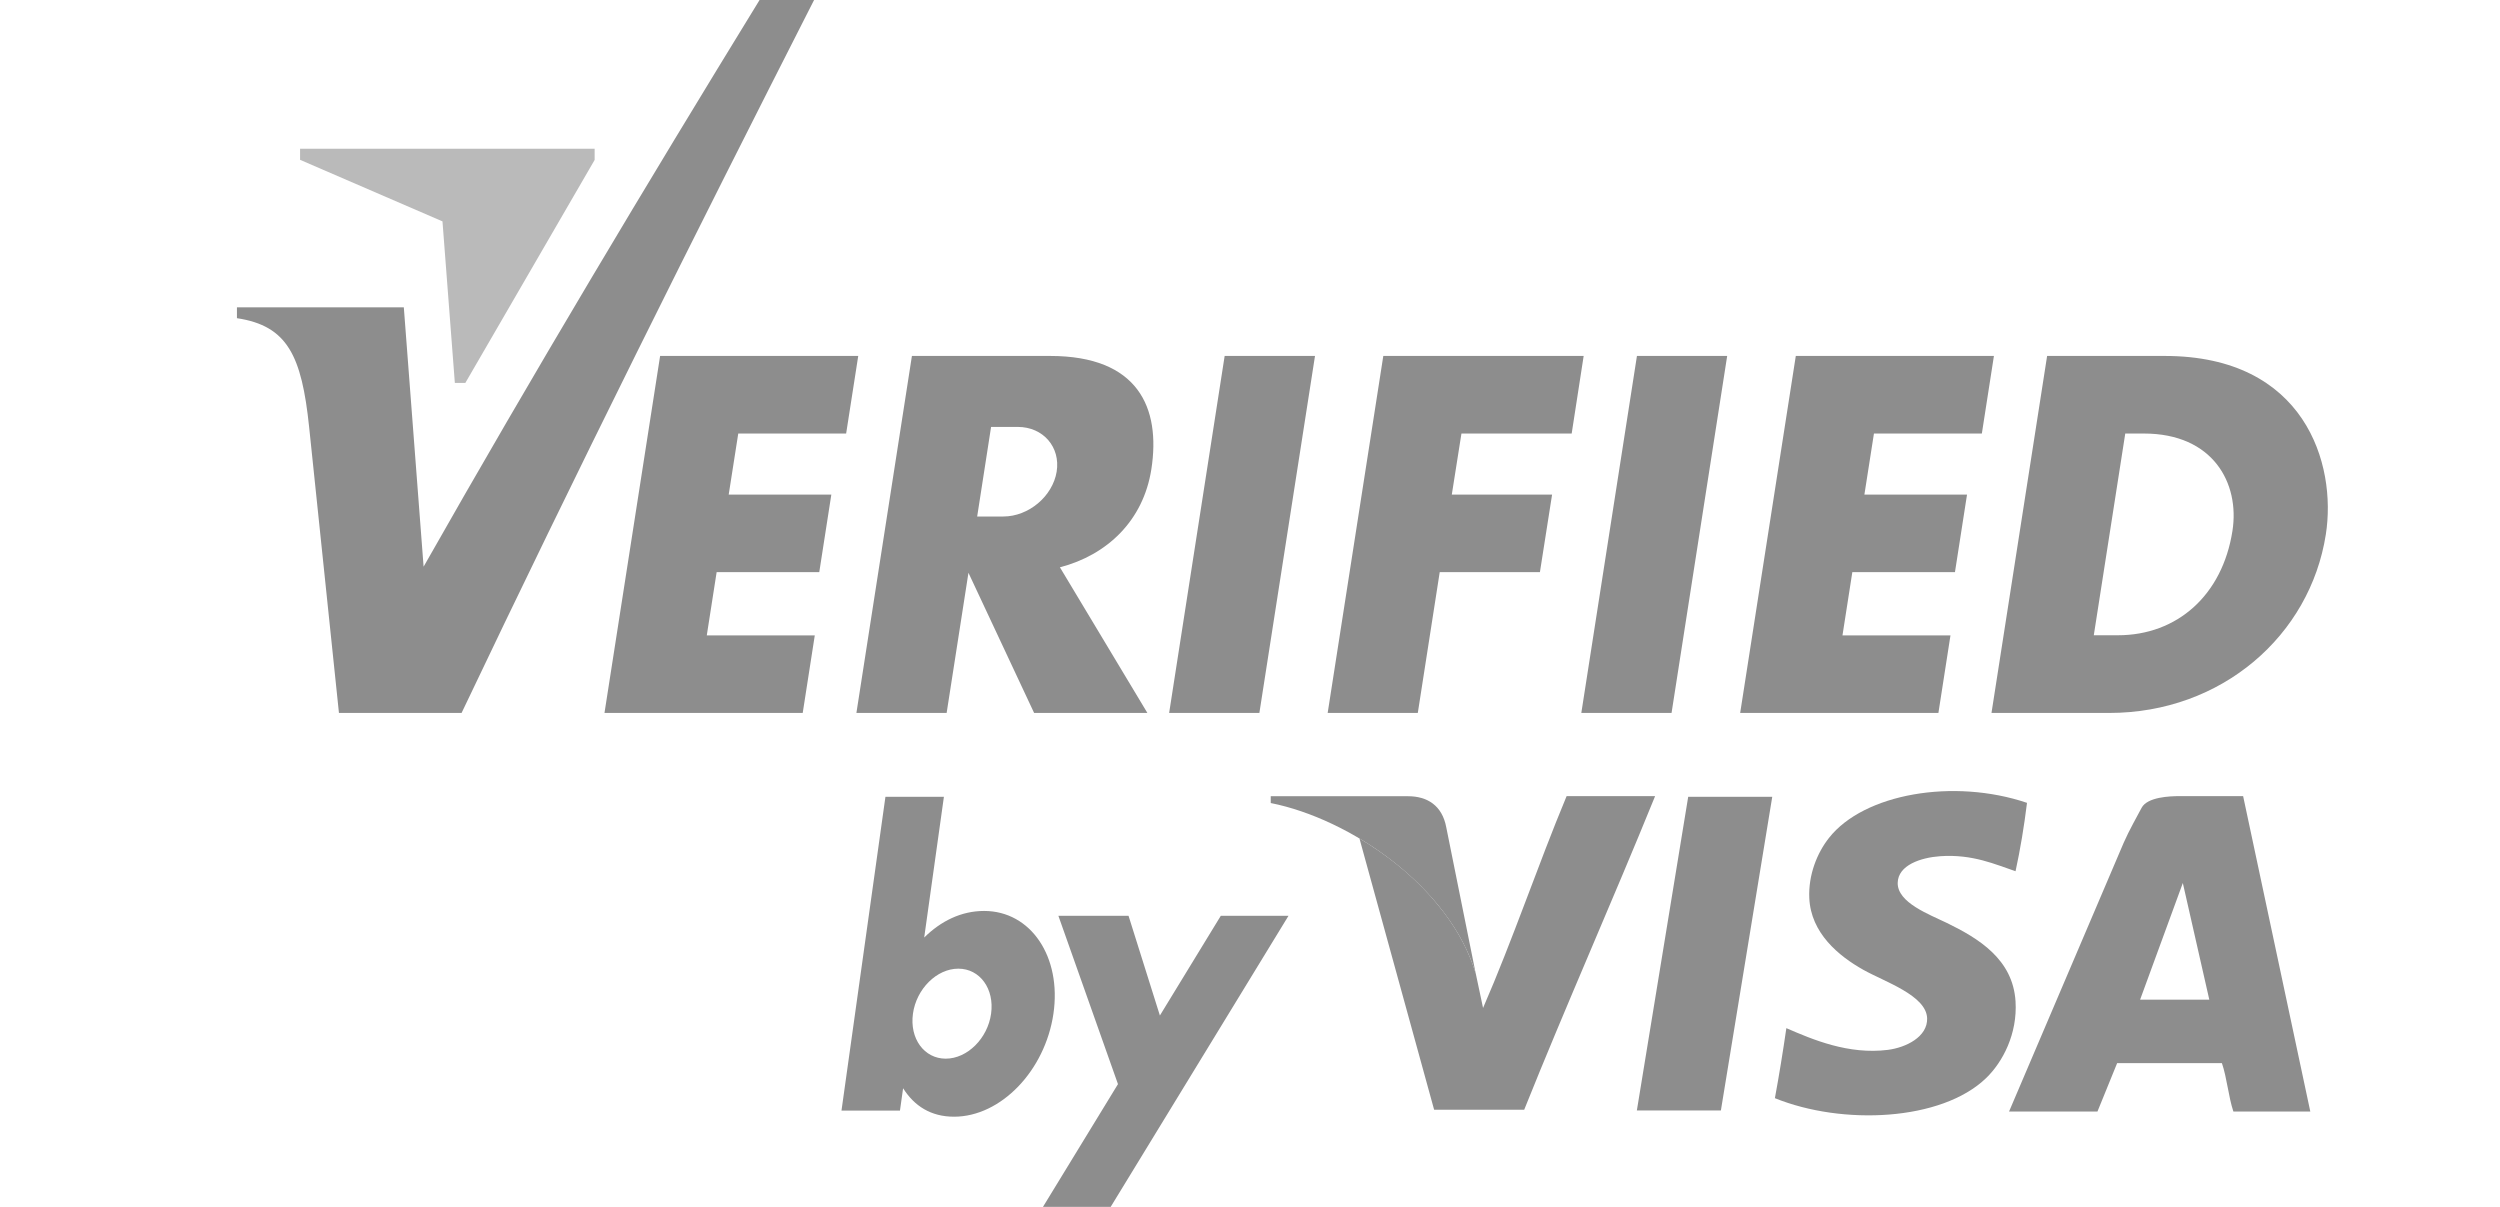
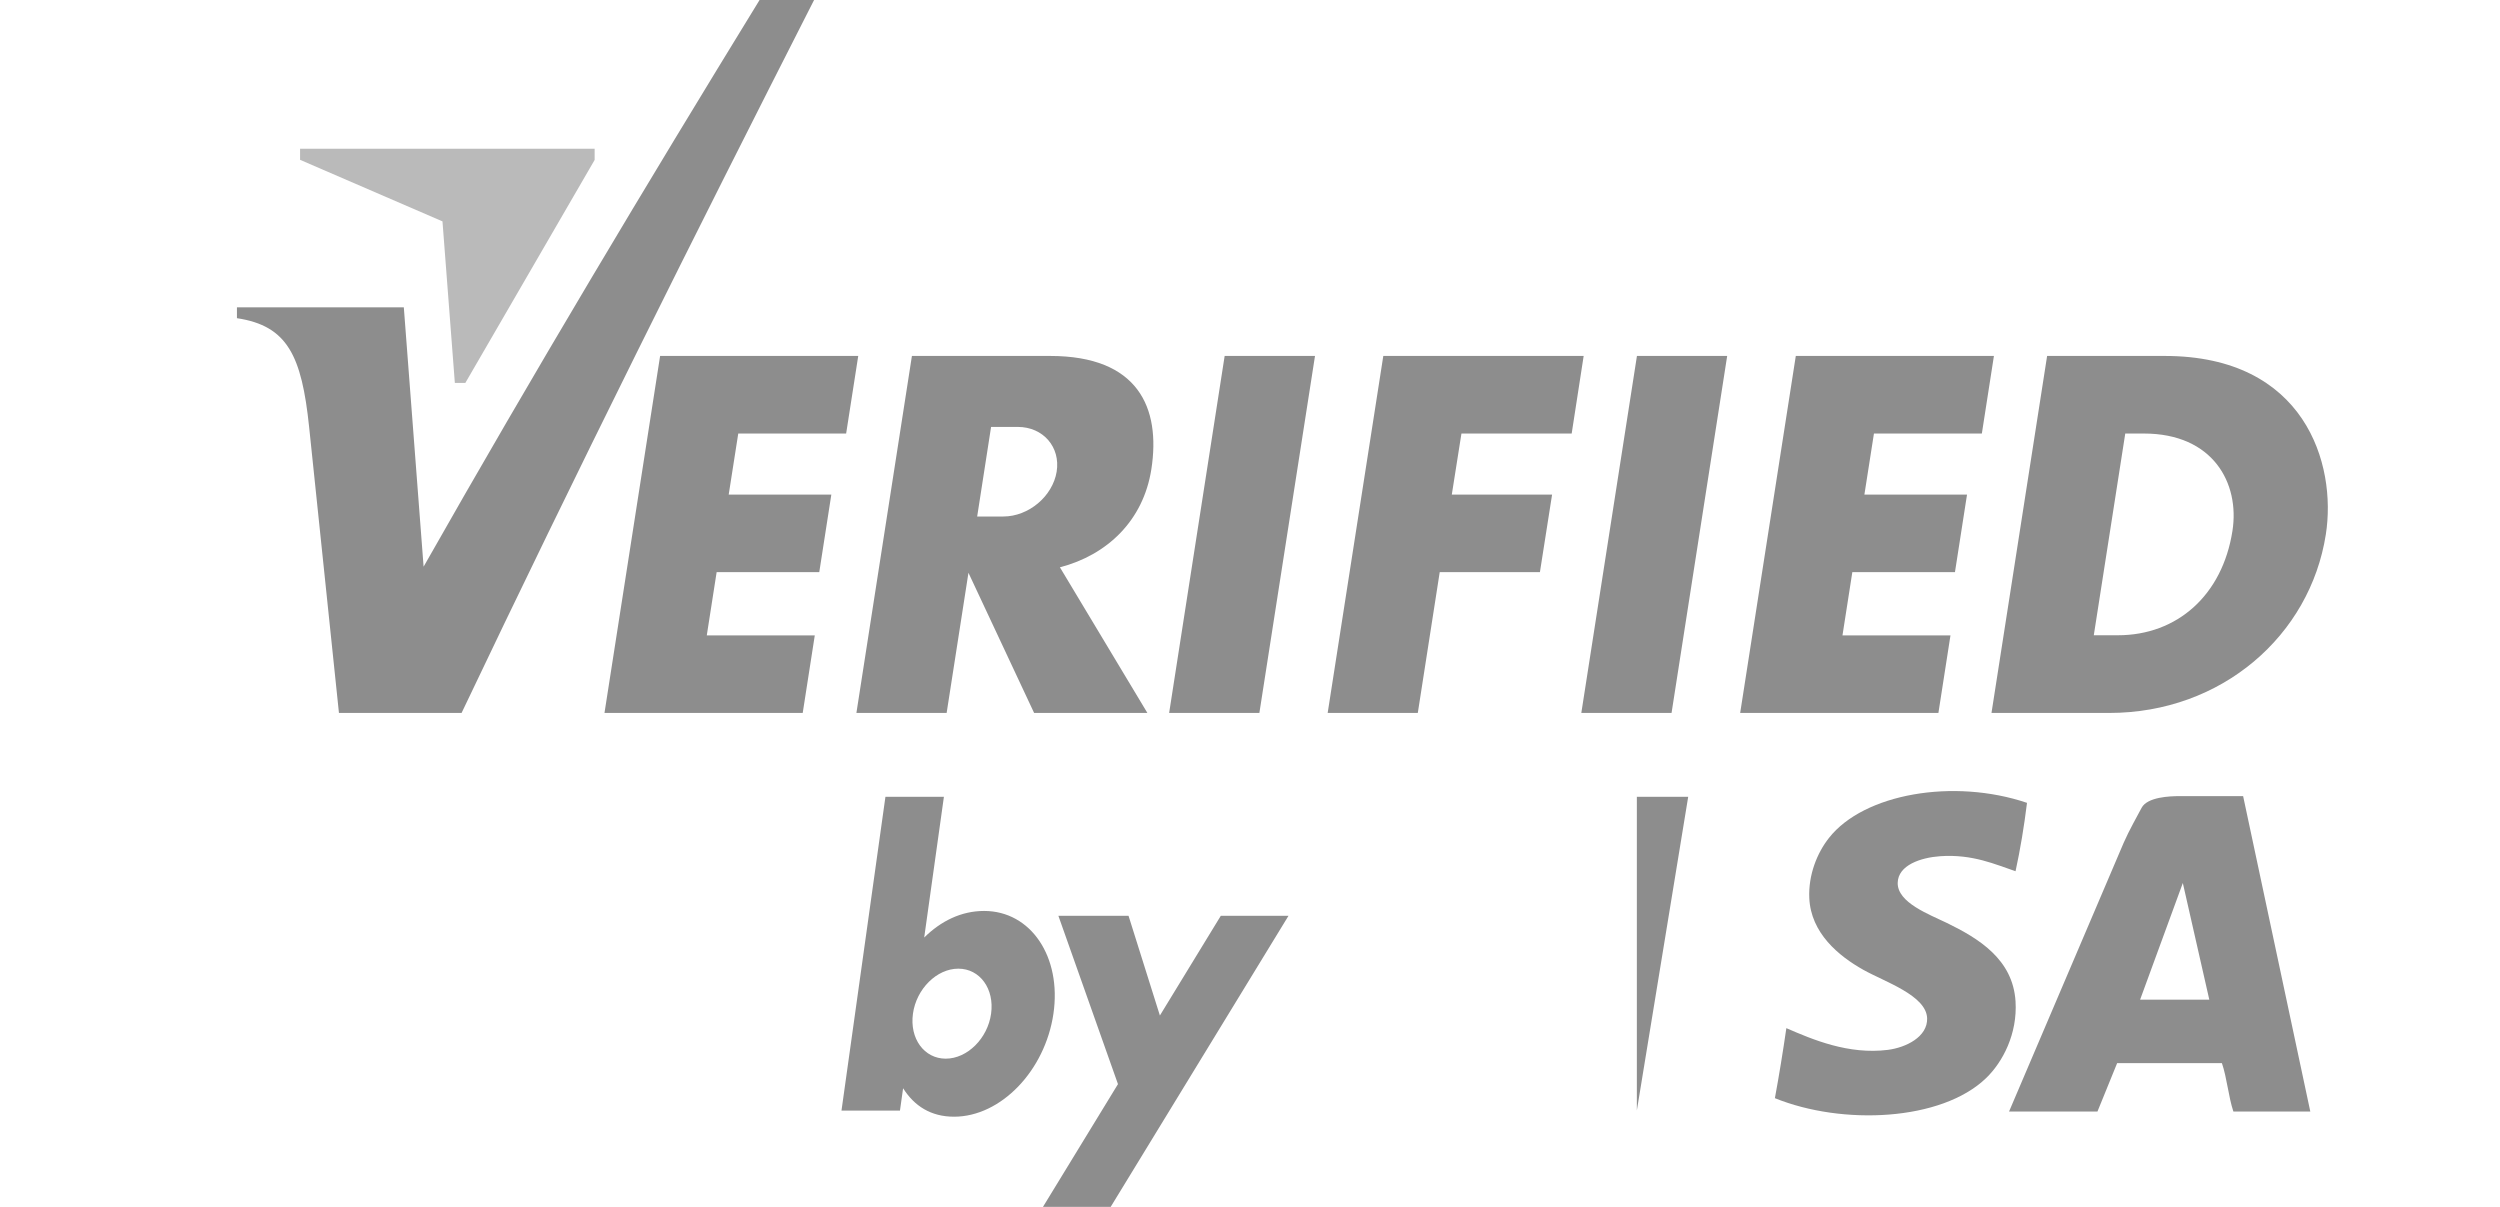
<svg xmlns="http://www.w3.org/2000/svg" width="116" height="56" viewBox="0 0 116 56" fill="none">
  <path fill-rule="evenodd" clip-rule="evenodd" d="M94.053 37.252C93.917 38.351 93.742 39.412 93.521 40.425C92.598 40.117 91.534 39.623 90.026 39.728C89.127 39.791 88.067 40.141 88.053 40.967C88.039 41.884 89.513 42.426 90.333 42.824C91.811 43.544 93.399 44.509 93.521 46.463C93.615 47.965 92.932 49.275 92.155 50.024C90.083 52.021 85.491 52.227 82.355 50.955C82.552 49.89 82.727 48.805 82.887 47.706C84.102 48.234 85.769 48.944 87.596 48.714C88.43 48.608 89.447 48.114 89.419 47.245C89.381 46.184 87.436 45.551 86.457 44.999C85.317 44.36 84.022 43.295 83.951 41.668C83.904 40.588 84.318 39.57 84.865 38.879C86.48 36.825 90.644 36.1 94.053 37.252Z" fill="#8D8D8D" />
  <path fill-rule="evenodd" clip-rule="evenodd" d="M56.824 16.516H61.016L58.435 33.081H54.248L56.824 16.516Z" fill="#8D8D8D" />
  <path fill-rule="evenodd" clip-rule="evenodd" d="M42.313 16.516H48.727C52.806 16.516 53.866 18.912 53.423 21.772C53.051 24.163 51.365 25.756 49.18 26.323L53.239 33.081H47.983L44.936 26.577L43.924 33.081H39.737L42.313 16.516ZM45.986 19.809L45.341 23.966H46.552C47.729 23.966 48.841 23.03 49.029 21.887C49.213 20.745 48.403 19.809 47.225 19.809H45.986Z" fill="#8D8D8D" />
  <path fill-rule="evenodd" clip-rule="evenodd" d="M75.954 16.516H80.141L77.56 33.081H73.373L75.954 16.516Z" fill="#8D8D8D" />
  <path fill-rule="evenodd" clip-rule="evenodd" d="M83.325 16.516H92.518L91.958 20.116H86.951L86.508 22.948H91.27L90.71 26.548H85.948L85.491 29.481H90.502L89.942 33.081H80.744L83.325 16.516Z" fill="#8D8D8D" />
  <path fill-rule="evenodd" clip-rule="evenodd" d="M30.629 16.516H39.822L39.261 20.116H34.255L33.812 22.948H38.574L38.014 26.548H33.252L32.795 29.481H37.806L37.246 33.081H28.048L30.629 16.516Z" fill="#8D8D8D" />
  <path fill-rule="evenodd" clip-rule="evenodd" d="M64.185 16.516H73.482L72.926 20.116H67.811L67.364 22.948H72.017L71.452 26.548H66.803L65.786 33.081H61.604L64.185 16.516Z" fill="#8D8D8D" />
  <path fill-rule="evenodd" clip-rule="evenodd" d="M94.986 16.516H100.444C106.948 16.516 108.432 21.527 107.918 24.801C107.188 29.476 103.1 33.081 97.863 33.081H92.405L94.986 16.516ZM98.612 20.116C98.913 20.116 99.201 20.116 99.479 20.116C102.681 20.116 103.934 22.415 103.585 24.638C103.119 27.619 101.019 29.476 98.273 29.476C97.906 29.476 97.552 29.476 97.152 29.476L98.612 20.116Z" fill="#8D8D8D" />
  <path fill-rule="evenodd" clip-rule="evenodd" d="M10.989 14.26H18.737L19.655 26.294C24.784 17.251 29.998 8.549 35.244 0H37.773C32.216 10.92 26.729 21.911 21.417 33.081H15.727L14.343 19.809C13.999 16.516 13.344 15.115 10.994 14.764V14.26H10.989Z" fill="#8D8D8D" />
  <path fill-rule="evenodd" clip-rule="evenodd" d="M13.923 7.416L20.531 10.272L21.105 17.769H21.591L27.591 7.421V6.902H13.923V7.416Z" fill="#BABABA" />
  <path fill-rule="evenodd" clip-rule="evenodd" d="M44.466 44.946C45.469 44.946 46.147 45.882 45.987 47.034C45.827 48.186 44.88 49.122 43.882 49.122C42.879 49.122 42.2 48.186 42.361 47.034C42.521 45.882 43.467 44.946 44.466 44.946ZM41.084 36.973H43.797L42.883 43.501C43.656 42.738 44.602 42.268 45.662 42.268C47.838 42.268 49.265 44.404 48.879 47.039C48.492 49.674 46.444 51.815 44.268 51.815C43.194 51.815 42.426 51.32 41.904 50.495L41.758 51.531H39.045L41.084 36.973Z" fill="#8D8D8D" />
  <path fill-rule="evenodd" clip-rule="evenodd" d="M49.109 42.493H52.364L53.819 47.12L56.645 42.493H59.786L51.535 56H48.393L51.874 50.303L49.109 42.493Z" fill="#8D8D8D" />
-   <path fill-rule="evenodd" clip-rule="evenodd" d="M75.95 51.527L78.332 36.973H82.232L79.849 51.527H75.95Z" fill="#8D8D8D" />
-   <path fill-rule="evenodd" clip-rule="evenodd" d="M72.691 36.94C71.348 40.165 70.199 43.588 68.814 46.77L68.409 44.859C68.409 44.855 68.405 44.845 68.405 44.836L68.475 45.176C68.174 44.173 67.665 43.223 67.011 42.354C66.992 42.33 66.978 42.311 66.959 42.287C66.846 42.138 66.723 41.994 66.601 41.845C66.526 41.759 66.45 41.668 66.375 41.581C65.433 40.53 64.288 39.623 63.078 38.903L66.544 51.493H70.722C72.691 46.583 74.81 41.831 76.797 36.94C75.427 36.94 74.061 36.94 72.691 36.94Z" fill="#8D8D8D" />
-   <path fill-rule="evenodd" clip-rule="evenodd" d="M65.334 36.945H58.962V37.261C62.631 37.991 67.26 41.125 68.475 45.181L67.11 38.404C66.921 37.357 66.205 36.945 65.334 36.945Z" fill="#8D8D8D" />
+   <path fill-rule="evenodd" clip-rule="evenodd" d="M75.95 51.527L78.332 36.973H82.232H75.95Z" fill="#8D8D8D" />
  <path fill-rule="evenodd" clip-rule="evenodd" d="M107.198 51.575C106.007 51.575 104.82 51.575 103.629 51.575C103.398 50.879 103.332 50.019 103.096 49.328C101.476 49.328 99.856 49.328 98.236 49.328L97.322 51.575C95.957 51.575 94.586 51.575 93.22 51.575L98.537 39.109C98.773 38.562 99.197 37.813 99.371 37.482C99.639 36.978 100.685 36.94 101.132 36.94H104.081L107.198 51.575ZM101.283 40.972L99.3 46.386H102.512L101.283 40.972Z" fill="#8D8D8D" />
</svg>